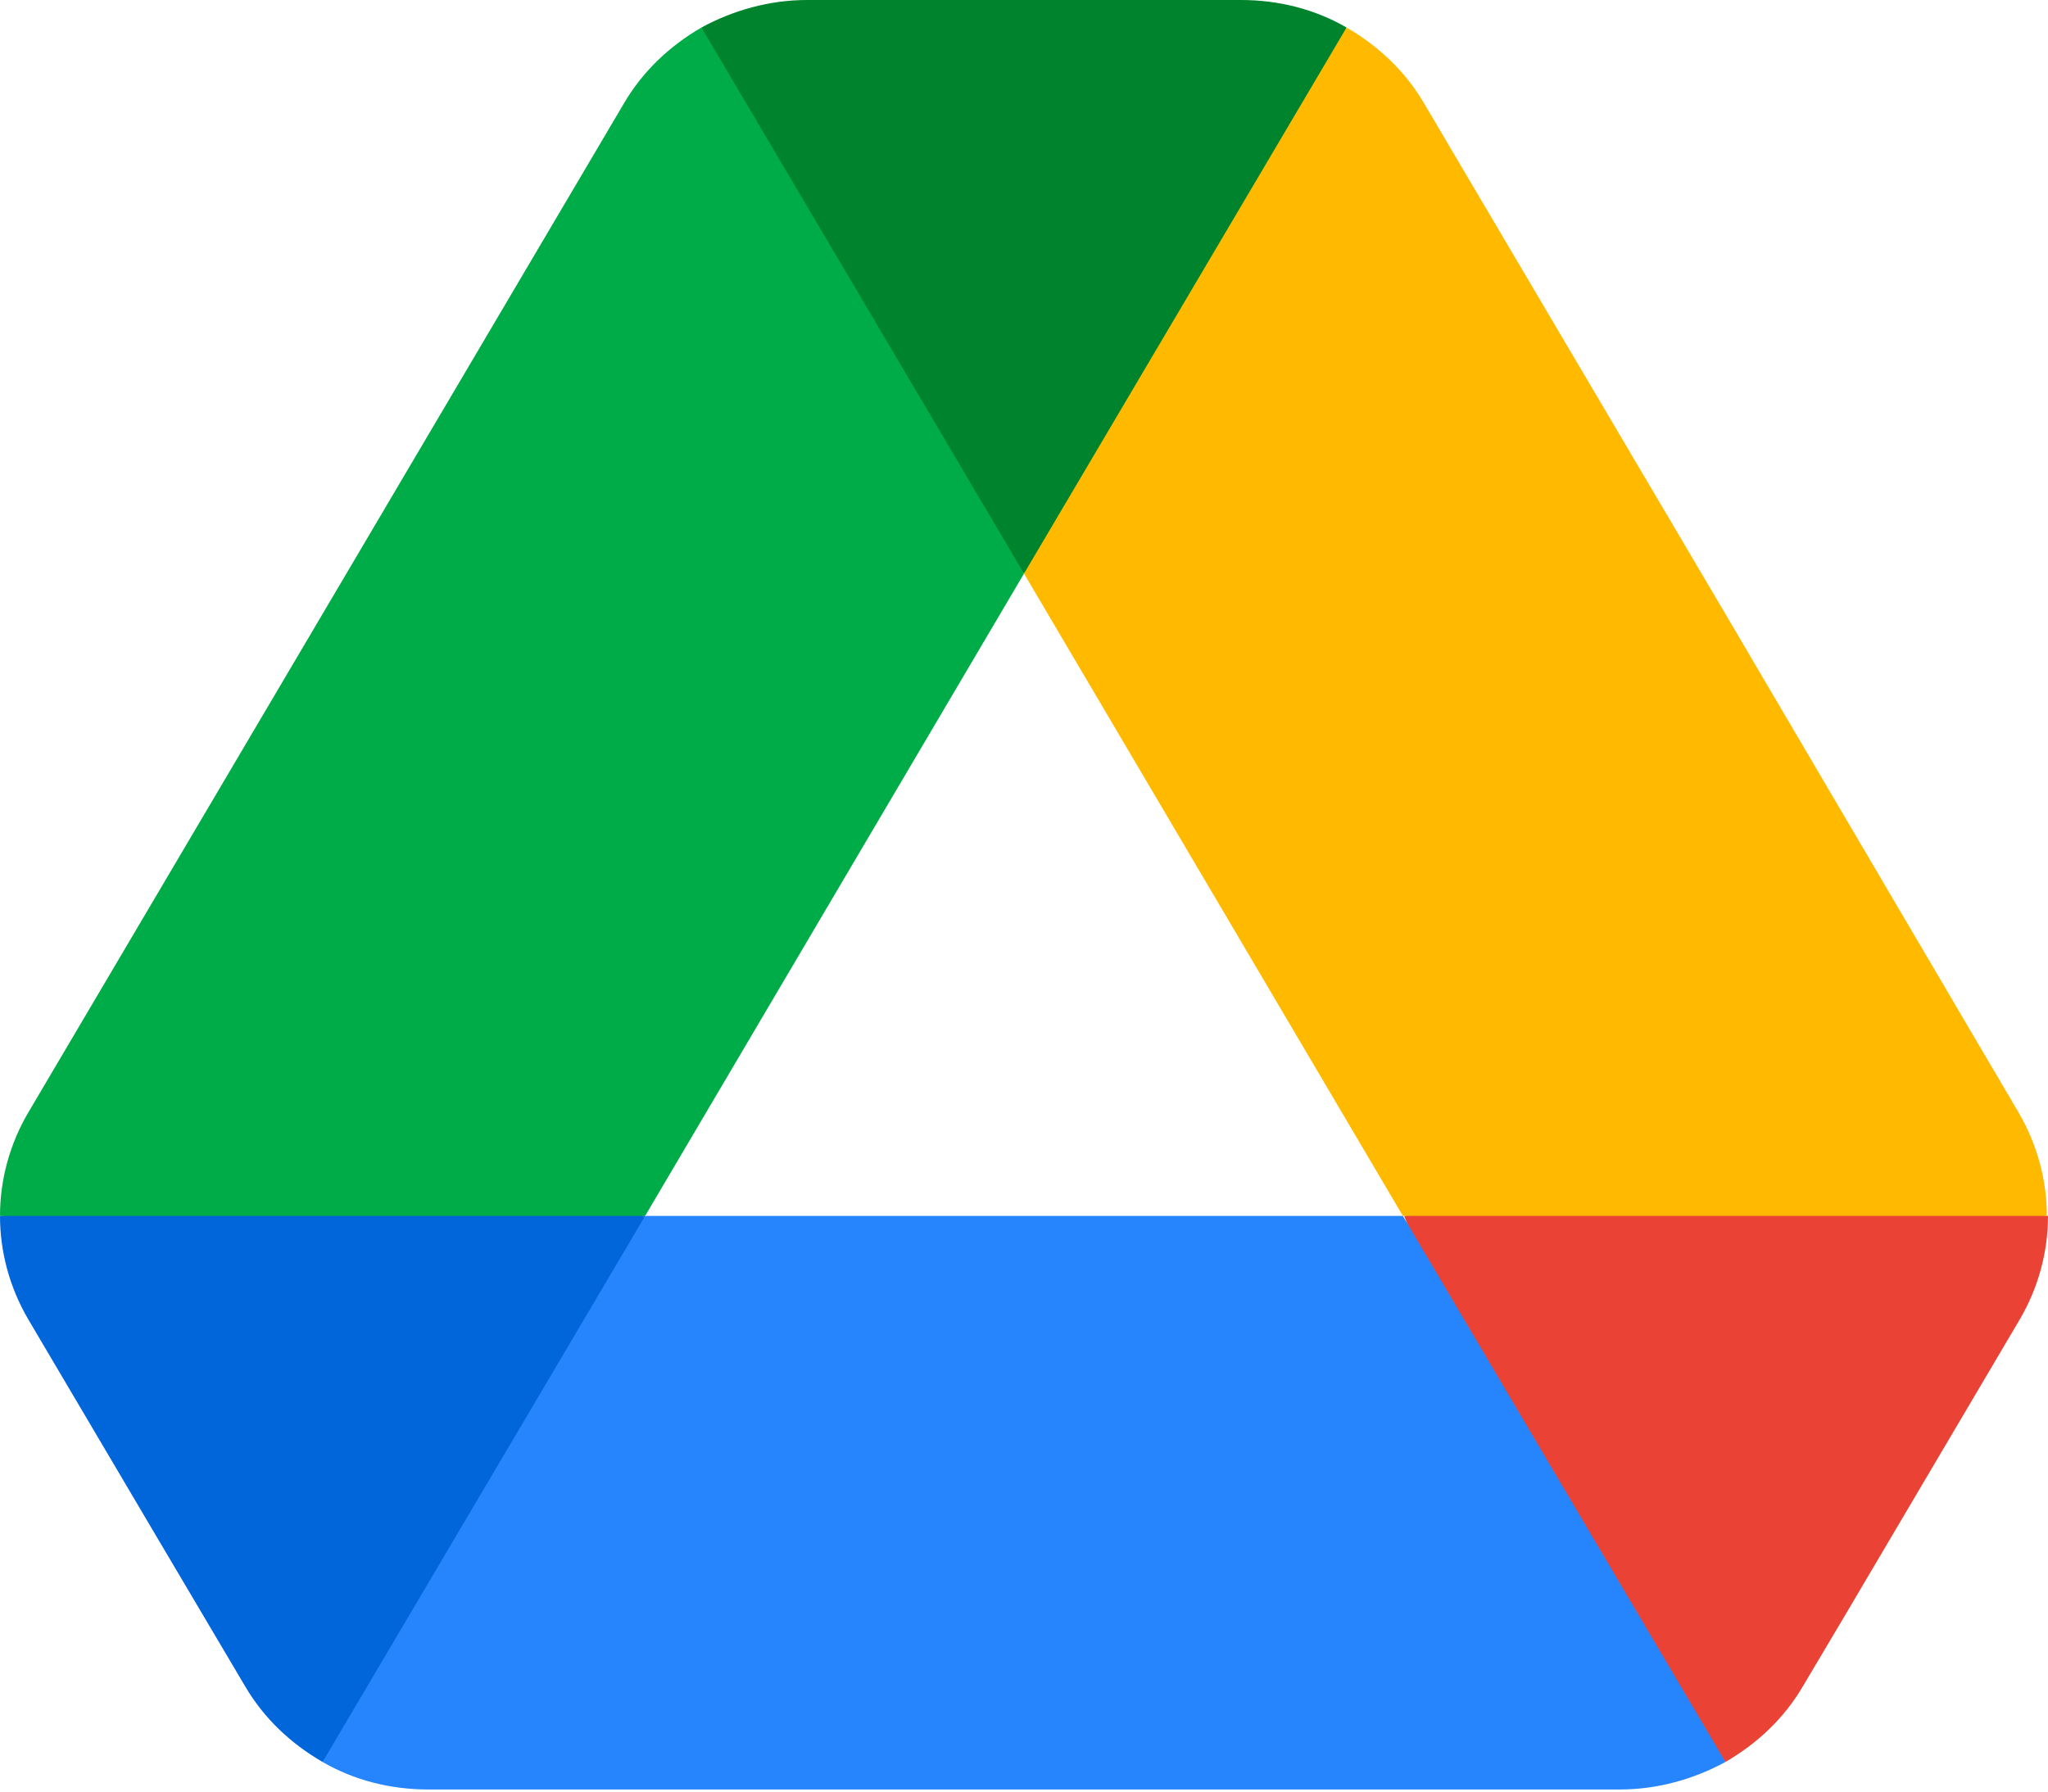
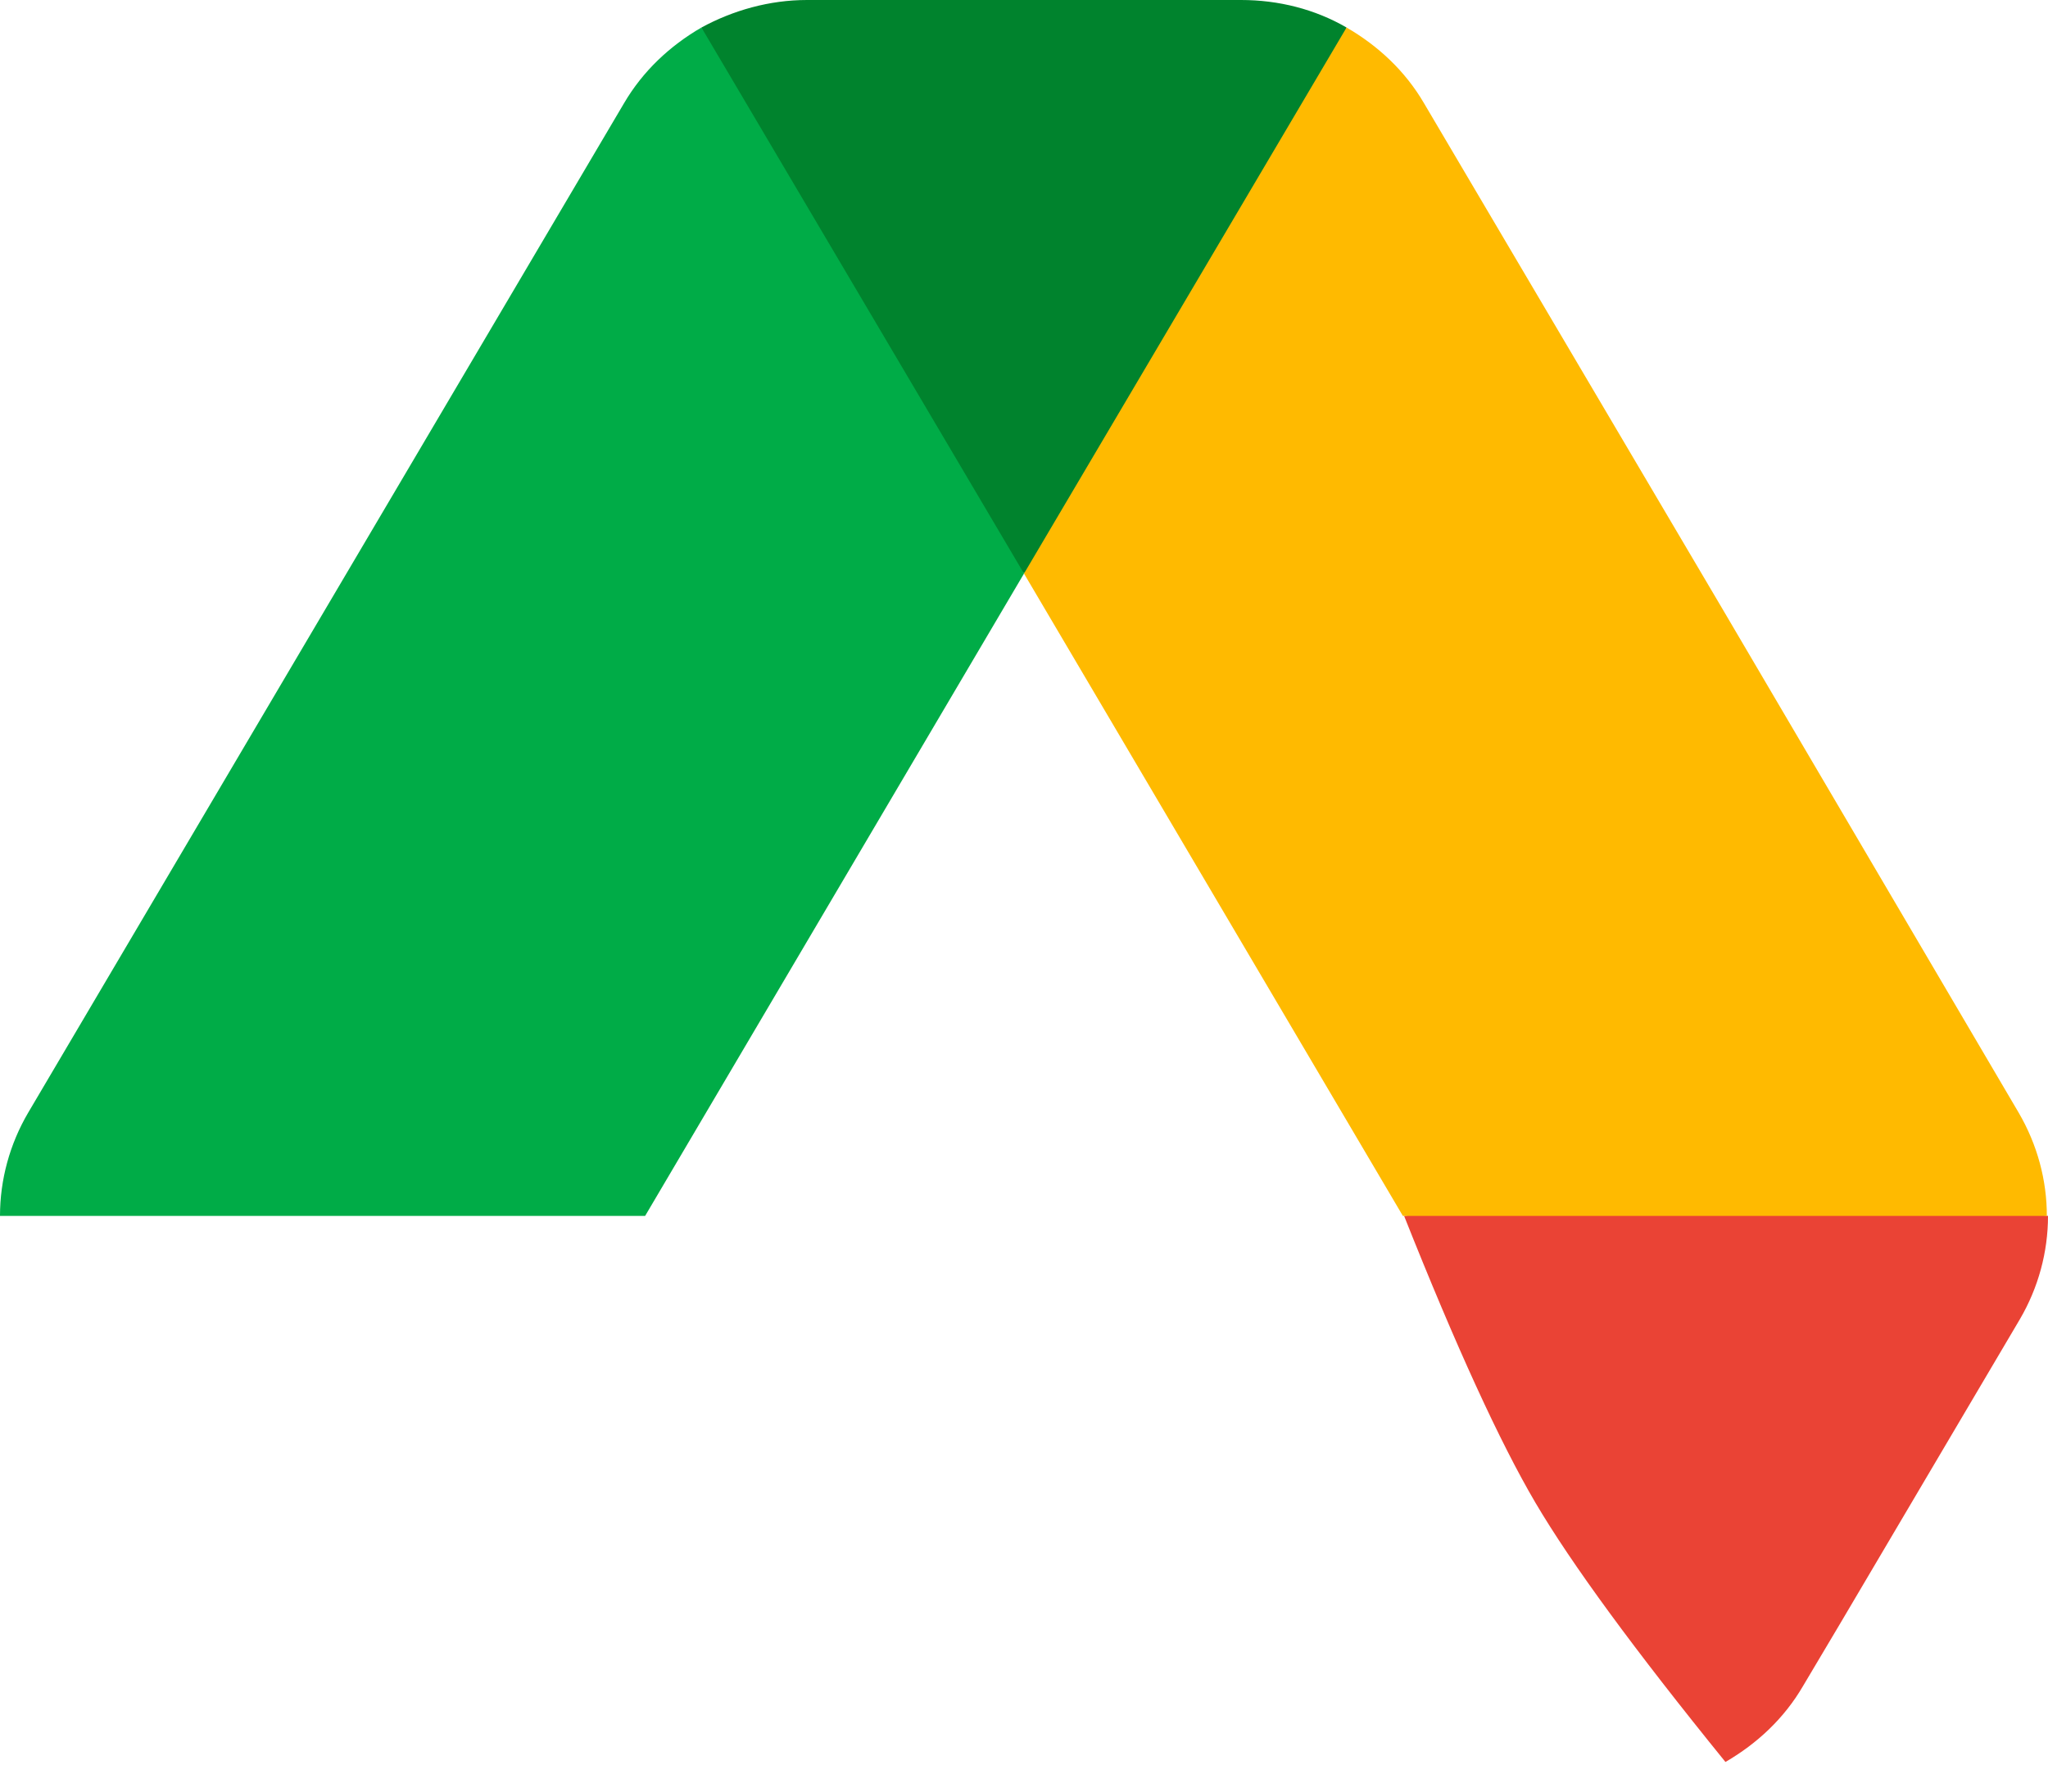
<svg xmlns="http://www.w3.org/2000/svg" width="32" height="28" viewBox="0 0 32 28" fill="none">
  <g clip-path="url(#clip0_122_1025)">
-     <path d="M2.419 23.969L3.83 26.354C4.124 26.856 4.545 27.25 5.04 27.537C6.458 25.777 7.444 24.426 8 23.485C8.564 22.53 9.258 21.036 10.08 19.003C7.863 18.718 6.183 18.575 5.04 18.575C3.943 18.575 2.263 18.718 0 19.003C0 19.559 0.147 20.115 0.44 20.617L2.419 23.969Z" fill="#0066DA" />
    <path d="M26.96 27.537C27.455 27.25 27.877 26.856 28.17 26.354L28.756 25.368L31.561 20.617C31.848 20.126 32 19.57 32 19.003C29.724 18.718 28.047 18.575 26.97 18.575C25.811 18.575 24.134 18.718 21.939 19.003C22.751 21.047 23.436 22.541 23.991 23.485C24.552 24.438 25.541 25.788 26.96 27.537Z" fill="#EA4335" />
    <path d="M16 8.964C17.64 7.026 18.77 5.532 19.391 4.482C19.89 3.636 20.44 2.286 21.04 0.43C20.545 0.143 19.977 0 19.391 0H12.61C12.023 0 11.455 0.161 10.96 0.43C11.723 2.558 12.371 4.072 12.903 4.973C13.491 5.969 14.523 7.299 16 8.964Z" fill="#00832D" />
-     <path d="M21.92 19.003H10.08L5.04 27.537C5.535 27.824 6.103 27.967 6.69 27.967H25.311C25.897 27.967 26.465 27.806 26.96 27.537L21.92 19.003Z" fill="#2684FC" />
    <path d="M16 8.964L10.96 0.43C10.465 0.717 10.044 1.112 9.75 1.614L0.44 17.39C0.152 17.881 0 18.437 0 19.003H10.08L16 8.964Z" fill="#00AC47" />
    <path d="M26.905 9.502L22.25 1.613C21.957 1.111 21.535 0.717 21.04 0.43L16 8.964L21.92 19.003H31.982C31.982 18.447 31.835 17.892 31.542 17.39L26.905 9.502Z" fill="#FFBA00" />
  </g>
  <defs>
    <clipPath id="clip0_122_1025">
      <rect width="32" height="28" fill="white" />
    </clipPath>
  </defs>
</svg>